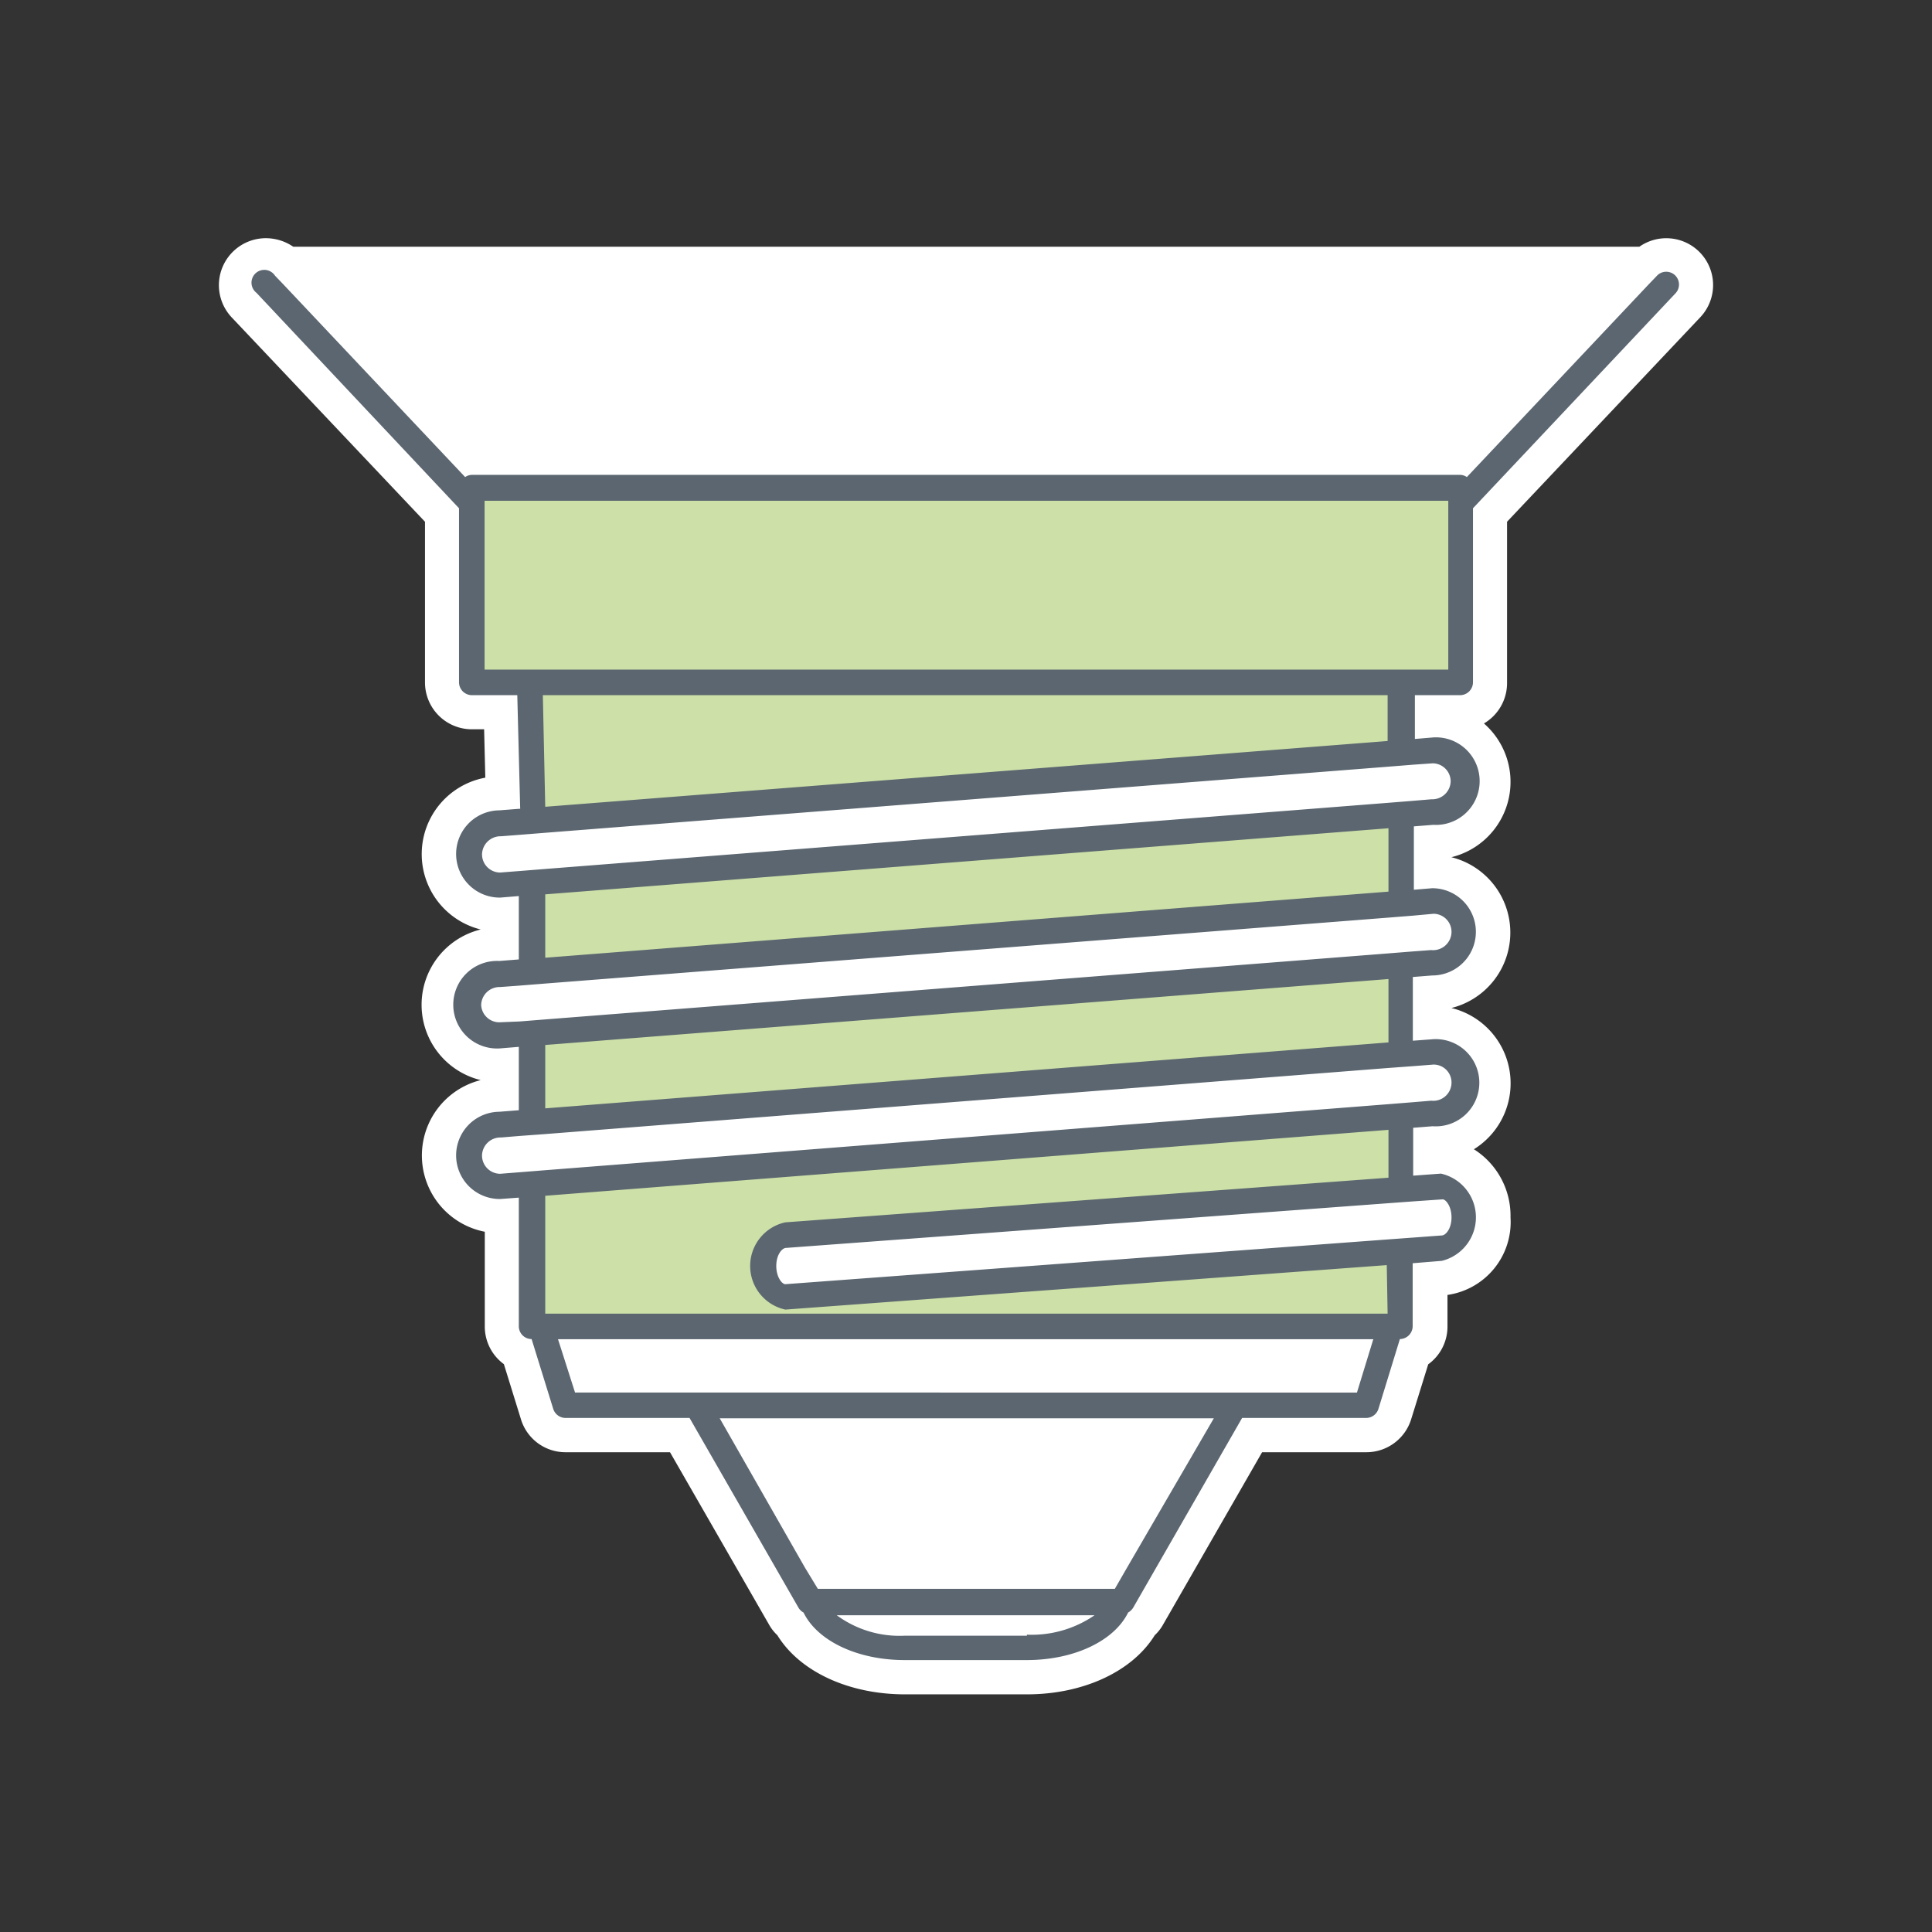
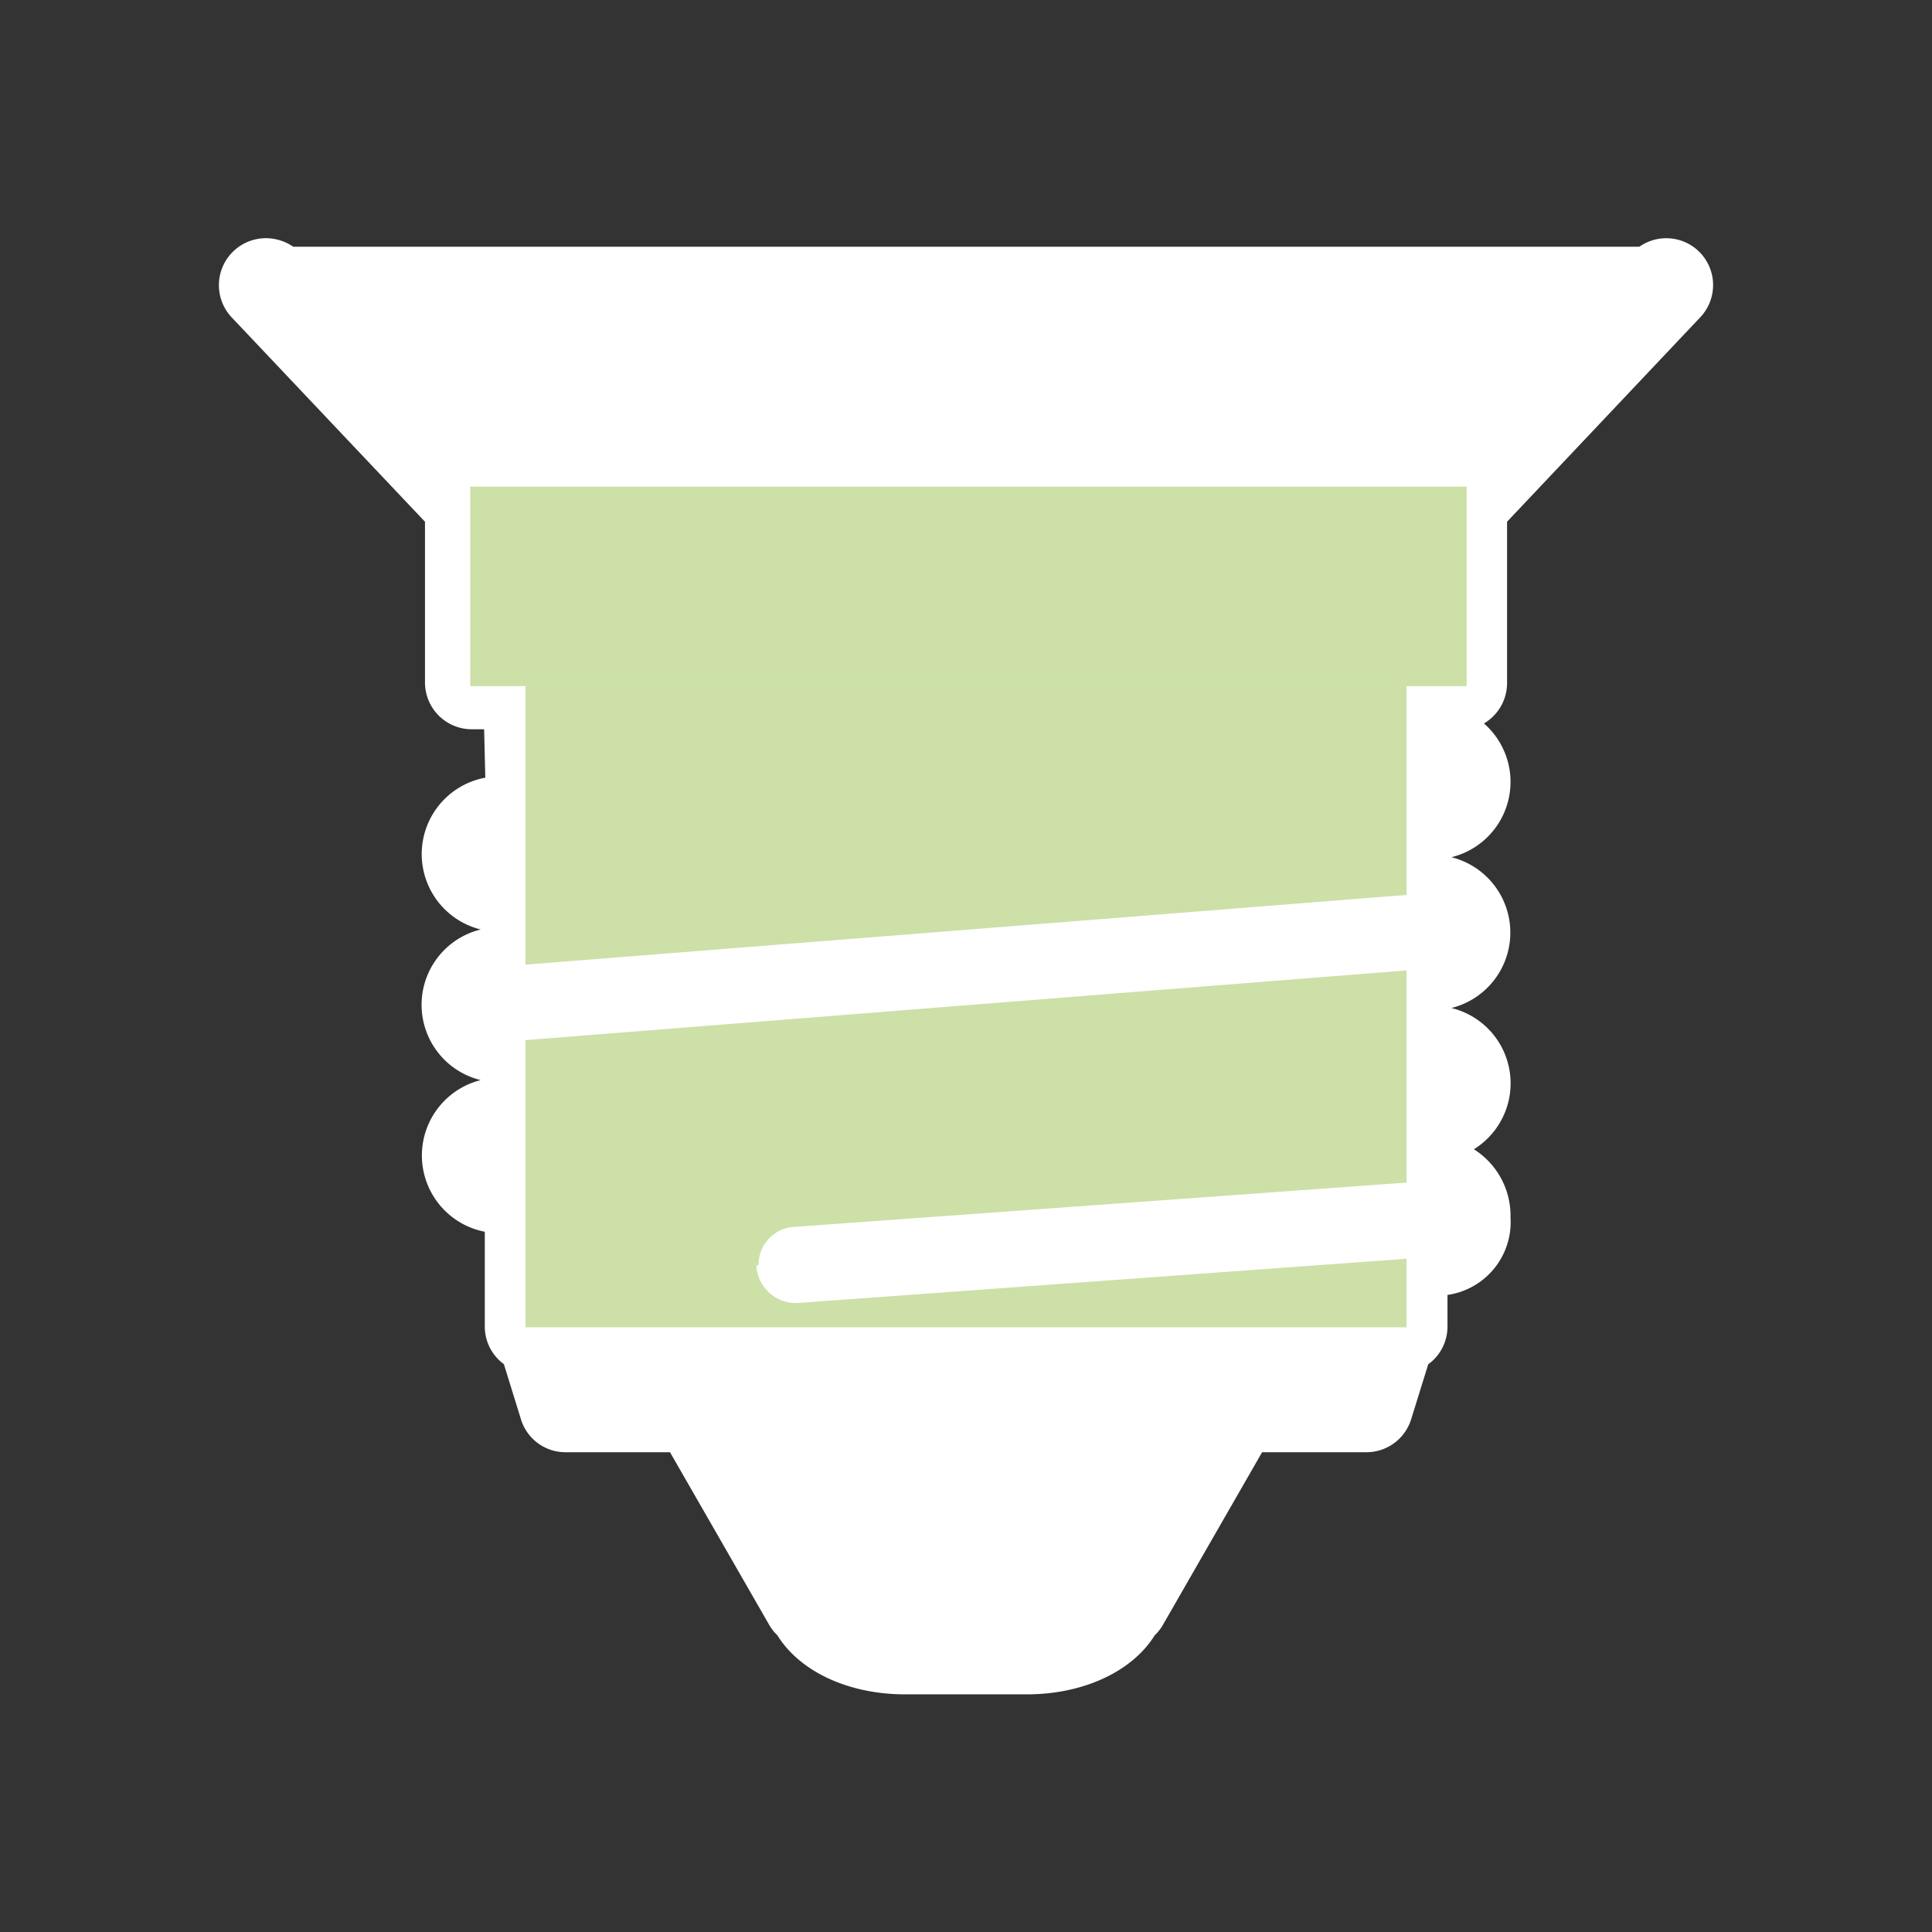
<svg xmlns="http://www.w3.org/2000/svg" id="Layer_6" data-name="Layer 6" width="113.39" height="113.39" viewBox="0 0 113.39 113.39">
  <rect x="0" y="0" width="113.39" height="113.39" fill="#333333" stroke="none" />
  <path d="M88.45,40.05V30.62l11.34-12a2.751,2.751,0,0,0-.107-3.888l0,0a2.75,2.75,0,0,0-3.47-.25h-79a2.859,2.859,0,0,0-1.5-.5,2.757,2.757,0,0,0-2.12,4.64l11.35,12v9.43a2.75,2.75,0,0,0,2.75,2.75h.72l.07,2.84a4.56,4.56,0,0,0-.27,8.91,4.55,4.55,0,0,0,0,8.84,4.56,4.56,0,0,0,.24,8.9v5.56a2.731,2.731,0,0,0,1.12,2.21l1,3.23a2.73,2.73,0,0,0,2.63,1.94h6.12l5.82,10.13a2.576,2.576,0,0,0,.48.61c1.31,2.13,4.18,3.47,7.49,3.47h7.16c3.32,0,6.19-1.35,7.5-3.47a2.576,2.576,0,0,0,.48-.61l5.82-10.13h6.12a2.75,2.75,0,0,0,2.63-1.94l1-3.22a2.728,2.728,0,0,0,1.13-2.22V76a4.319,4.319,0,0,0,3.7-4.55,4.62,4.62,0,0,0-2.15-4,4.55,4.55,0,0,0-1.32-8.29,4.56,4.56,0,0,0,0-8.85,4.55,4.55,0,0,0,1.91-7.85A2.75,2.75,0,0,0,88.45,40.05Z" fill="#fff" />
-   <path d="M83.16,48.25V47.5l1.14-.09a1.82,1.82,0,0,0,0-3.63l-1.89.15V39.8h3.5V29.89C87,28,88.39,25.56,88.39,25.56L97,16.44H15.43L26.09,27.76l1.82,1.06v11h3.5v8.12l-1.89.15a1.81,1.81,0,0,0,0,3.62l1.89-.15v5.23l-1.89.14a1.82,1.82,0,0,0,0,3.63l1.89-.15v5.22l-1.89.15a1.82,1.82,0,0,0,0,3.63l1.89-.15V77.6H32l1.43,4.63h7.71l6.61,11.51h.19c.48,1.54,2.71,2.7,5.4,2.7H60.5c2.69,0,4.92-1.16,5.4-2.7h.19L72.7,82.23h7.72l1.43-4.63h.57V73.19L84.84,73c.7,0,1.27-.81,1.27-1.81s-.57-1.81-1.27-1.81l-2.43.18V65.25l1.89-.15a1.81,1.81,0,0,0,0-3.62h0l-1.89.15V56.4l1.89-.15a1.81,1.81,0,0,0,0-3.62h0l-1.89.15V48.31Z" fill="#fff" fill-rule="evenodd" />
  <rect x="27.6" y="28.56" width="58.48" height="11.71" fill="#cce0a8" />
  <rect x="30.84" y="40.26" width="51.71" height="37.64" fill="#cce0a8" />
-   <path d="M83.69,48,29.75,52.22A2.23,2.23,0,0,1,27.54,50h0a2.22,2.22,0,0,1,2.21-2.21l53.94-4.23c1.22,0,2.57.57,2.57,2.21h0A2.56,2.56,0,0,1,83.69,48Z" fill="#fff" fill-rule="evenodd" />
  <path d="M84,56.84,29.9,61.12a2.209,2.209,0,0,1-2.21-2.21h0a2.221,2.221,0,0,1,2.21-2.22L84,52.41a2.229,2.229,0,0,1,2.22,2.22h0A2.23,2.23,0,0,1,84,56.84Z" fill="#fff" fill-rule="evenodd" />
-   <path d="M83.89,65.69,29.47,70a2.221,2.221,0,0,1-2.21-2.22h0a2.209,2.209,0,0,1,2.21-2.21l54.42-4.32a2.221,2.221,0,0,1,2.22,2.21h0A2.23,2.23,0,0,1,83.89,65.69Z" fill="#fff" fill-rule="evenodd" />
  <path d="M83.89,73.78l-37.16,2.7a2.329,2.329,0,0,1-2.34-2.22h.13A2.22,2.22,0,0,1,46.7,72h.03l37.16-2.69a2.221,2.221,0,0,1,2.22,2.21h0a2.23,2.23,0,0,1-2.2,2.26Z" fill="#fff" fill-rule="evenodd" />
-   <path d="M81.44,39.3h-53V29.39H85V39.3ZM31.86,40.8H81.44v2.69L32,47.35Zm52.22,4a1.061,1.061,0,0,1,1.06,1.06,1.08,1.08,0,0,1-1.108,1.051H84L82.94,47l-1.5.12L32,51l-1.5.12-1.15.09a1.07,1.07,0,0,1-1.06-1.06A1.09,1.09,0,0,1,29.4,49.08h.011L30.45,49l1.5-.12L81.44,45l1.5-.12ZM32,56.21V52.49l49.49-3.88v3.72Zm52.13-2.58a1.061,1.061,0,0,1,1.06,1.06,1.081,1.081,0,0,1-1.084,1.076c-.036,0-.071,0-.106-.006l-1.08.08-1.5.12L32,59.83l-1.5.12L29.3,60a1.07,1.07,0,0,1-1.06-1,1.081,1.081,0,0,1,1.089-1.071h.031l1.09-.08,1.5-.12,49.49-3.87,1.5-.12ZM32,65.05V61.33l49.49-3.87v3.72Zm52.13-2.57a1.05,1.05,0,0,1,1.06,1.04v.02a1.07,1.07,0,0,1-1.073,1.067A1.148,1.148,0,0,1,84,64.6l-1.08.09-1.5.12L32,68.68l-1.5.12-1.15.09a1.07,1.07,0,0,1-1.06-1.07,1.081,1.081,0,0,1,1.1-1.061h.021l1.09-.09,1.5-.11,49.49-3.88,1.5-.11Zm.54,7.91c.18,0,.52.4.52,1.06s-.34,1.06-.58,1.06l-1.62.12-1.5.11-35.4,2.63c-.19,0-.53-.41-.53-1.07s.34-1.06.58-1.06l35.3-2.62,1.5-.11ZM81.44,77.1H32V70.18l49.49-3.87v2.81l-35.4,2.62a2.62,2.62,0,0,0,0,5.12h0l35.3-2.61Zm-1.8,4.63H33.75l-1-3.13H80.6ZM66.15,92l-.72,1.25H48L47.24,92l-5-8.76h29Zm-5.88,4H53.11a6.219,6.219,0,0,1-4-1.2H64.24a6.51,6.51,0,0,1-3.97,1.14ZM85.7,40.8a.759.759,0,0,0,.75-.75V29.83L98.34,17.21a.75.75,0,0,0-1.06-1.06l-.49.51L86.09,28a.7.7,0,0,0-.39-.13h-58a.709.709,0,0,0-.4.13L16.63,16.69l-.49-.51A.75.75,0,1,0,14.882,17a.732.732,0,0,0,.168.183L26.94,29.83V40.05a.759.759,0,0,0,.75.75h2.67l.17,6.67h-.08l-1.15.09a2.56,2.56,0,1,0,.06,5.12h0l1.09-.09v3.72l-1.15.09a2.57,2.57,0,1,0,.06,5.13h0l1.09-.09v3.72l-1.15.09a2.56,2.56,0,0,0,.06,5.12h0l1.09-.08v7.55a.75.75,0,0,0,.75.75h0l1.27,4.1a.76.76,0,0,0,.72.53h7.28l6.39,11.13a.761.761,0,0,0,.3.29c.8,1.64,3.12,2.79,5.94,2.79h7.16c2.82,0,5.15-1.15,5.95-2.79a.834.834,0,0,0,.3-.29L72.9,83.22h7.28a.76.76,0,0,0,.72-.53l1.26-4.1h0a.759.759,0,0,0,.75-.75v-3.7L84.62,74a2.63,2.63,0,0,0-.05-5.12h0L82.94,69V66.19l1.14-.09A2.56,2.56,0,1,0,84,61h0l-1.08.08V57.34l1.14-.09a2.56,2.56,0,1,0,0-5.12h0l-1.08.09V48.5l1.14-.09a2.57,2.57,0,0,0,.32-5.13,2.441,2.441,0,0,0-.32,0h0l-1.08.09V40.8Z" fill="#5b6670" fill-rule="evenodd" />
-   <rect width="113.39" height="113.39" fill="none" />
</svg>